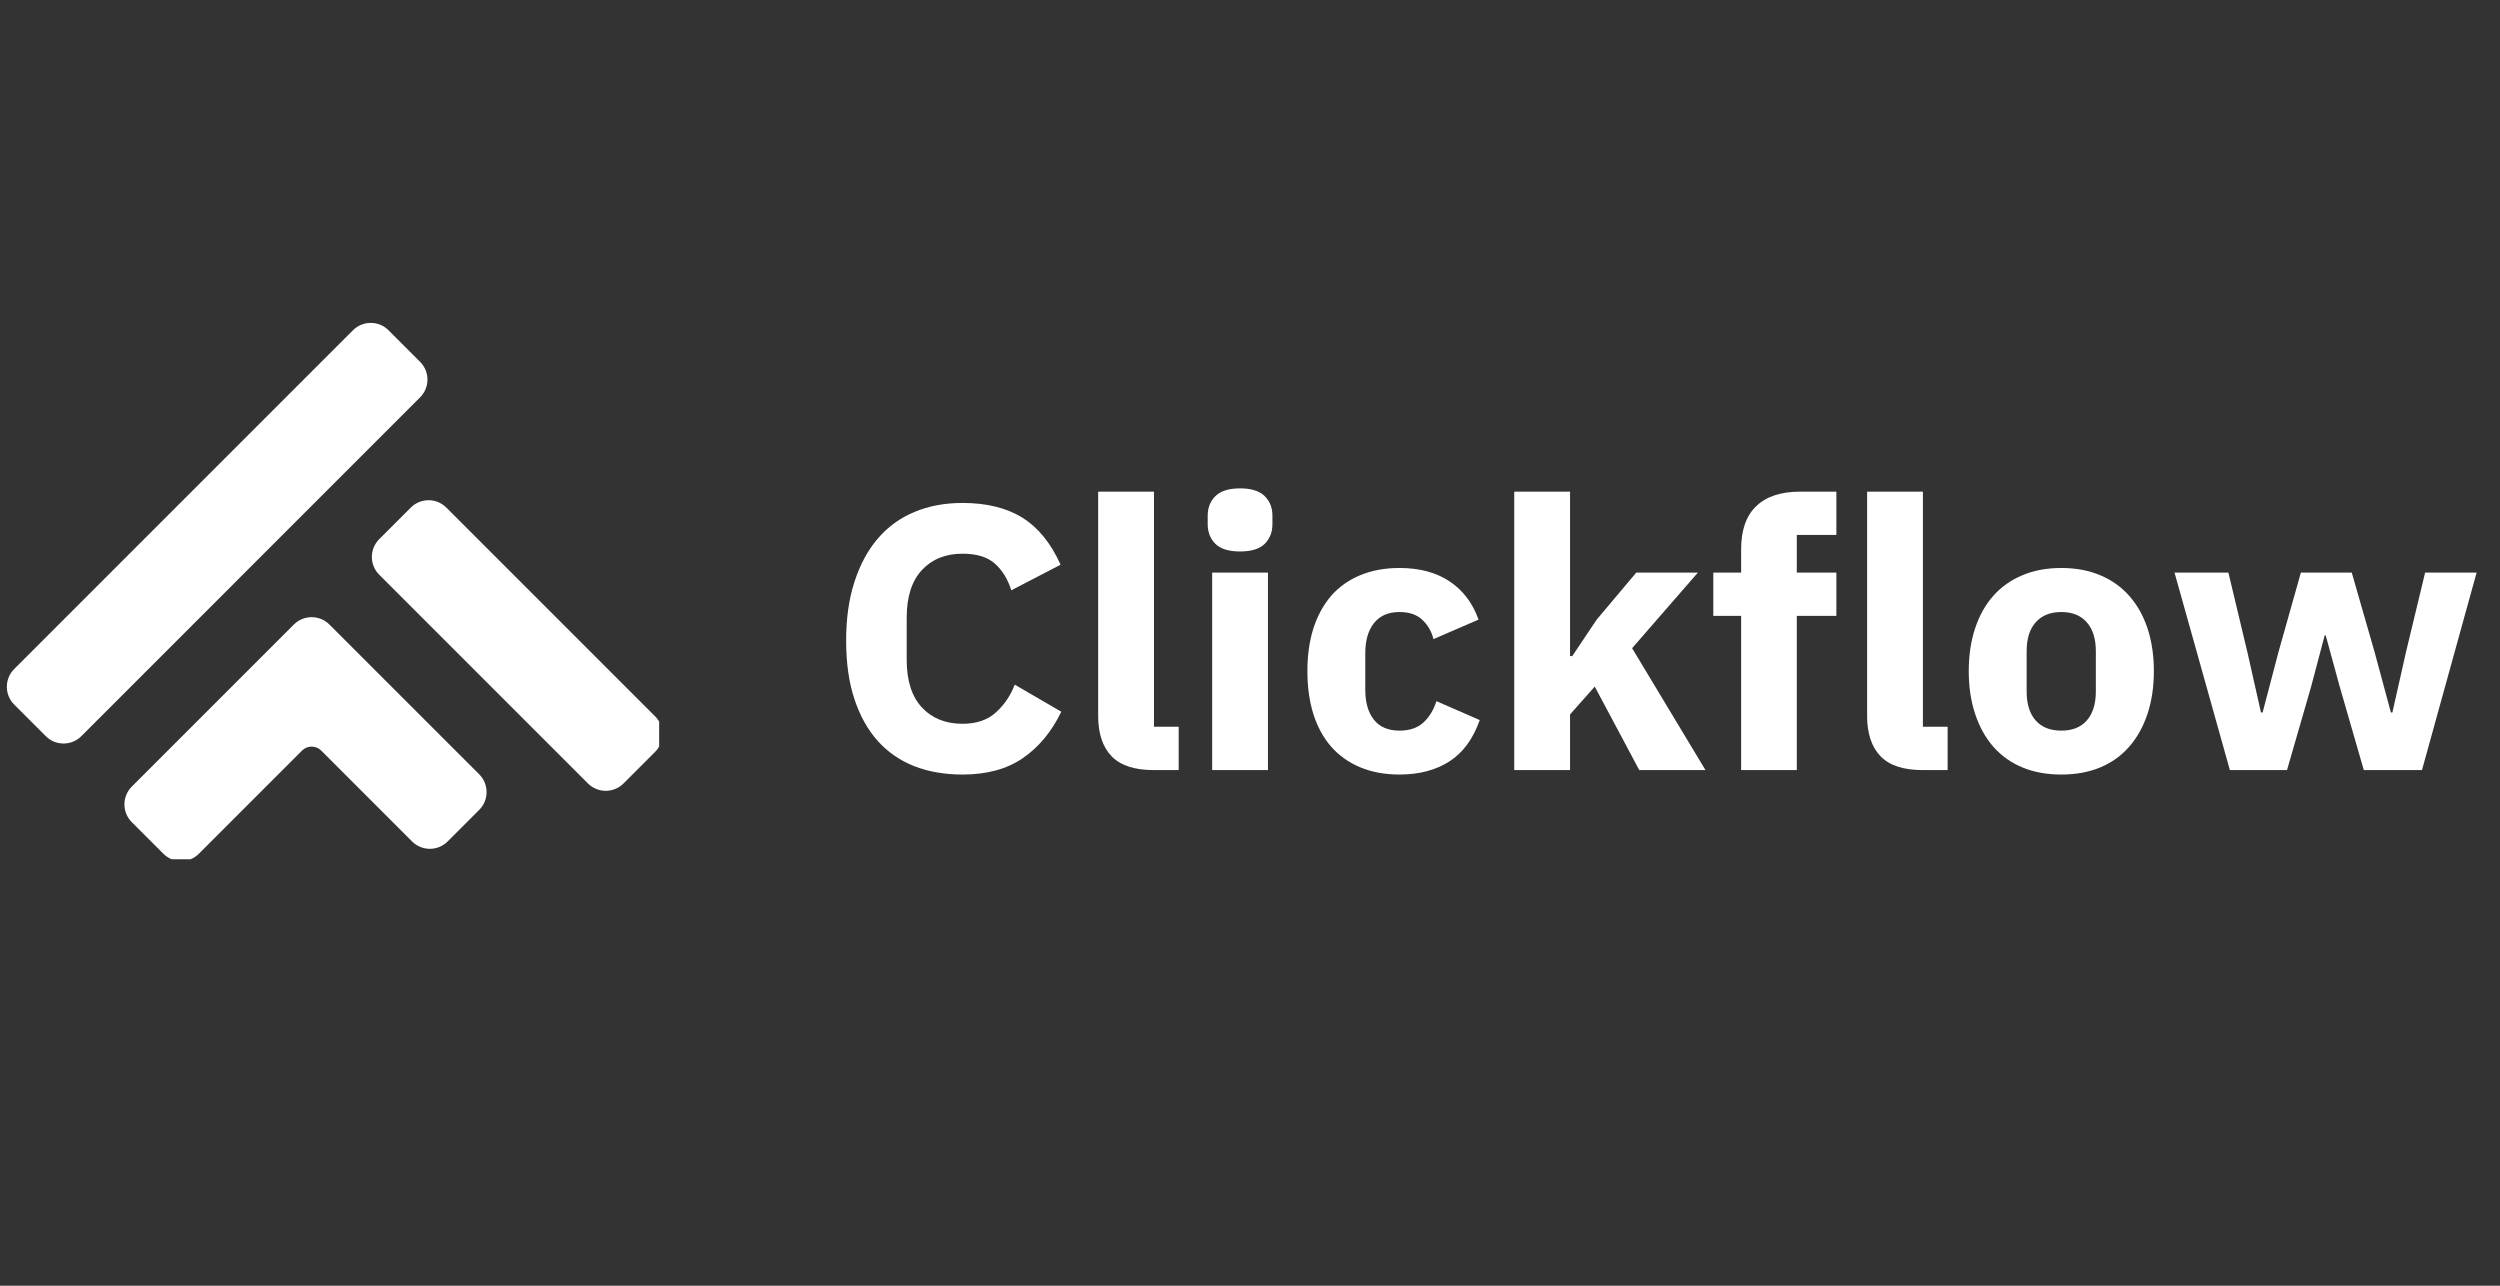
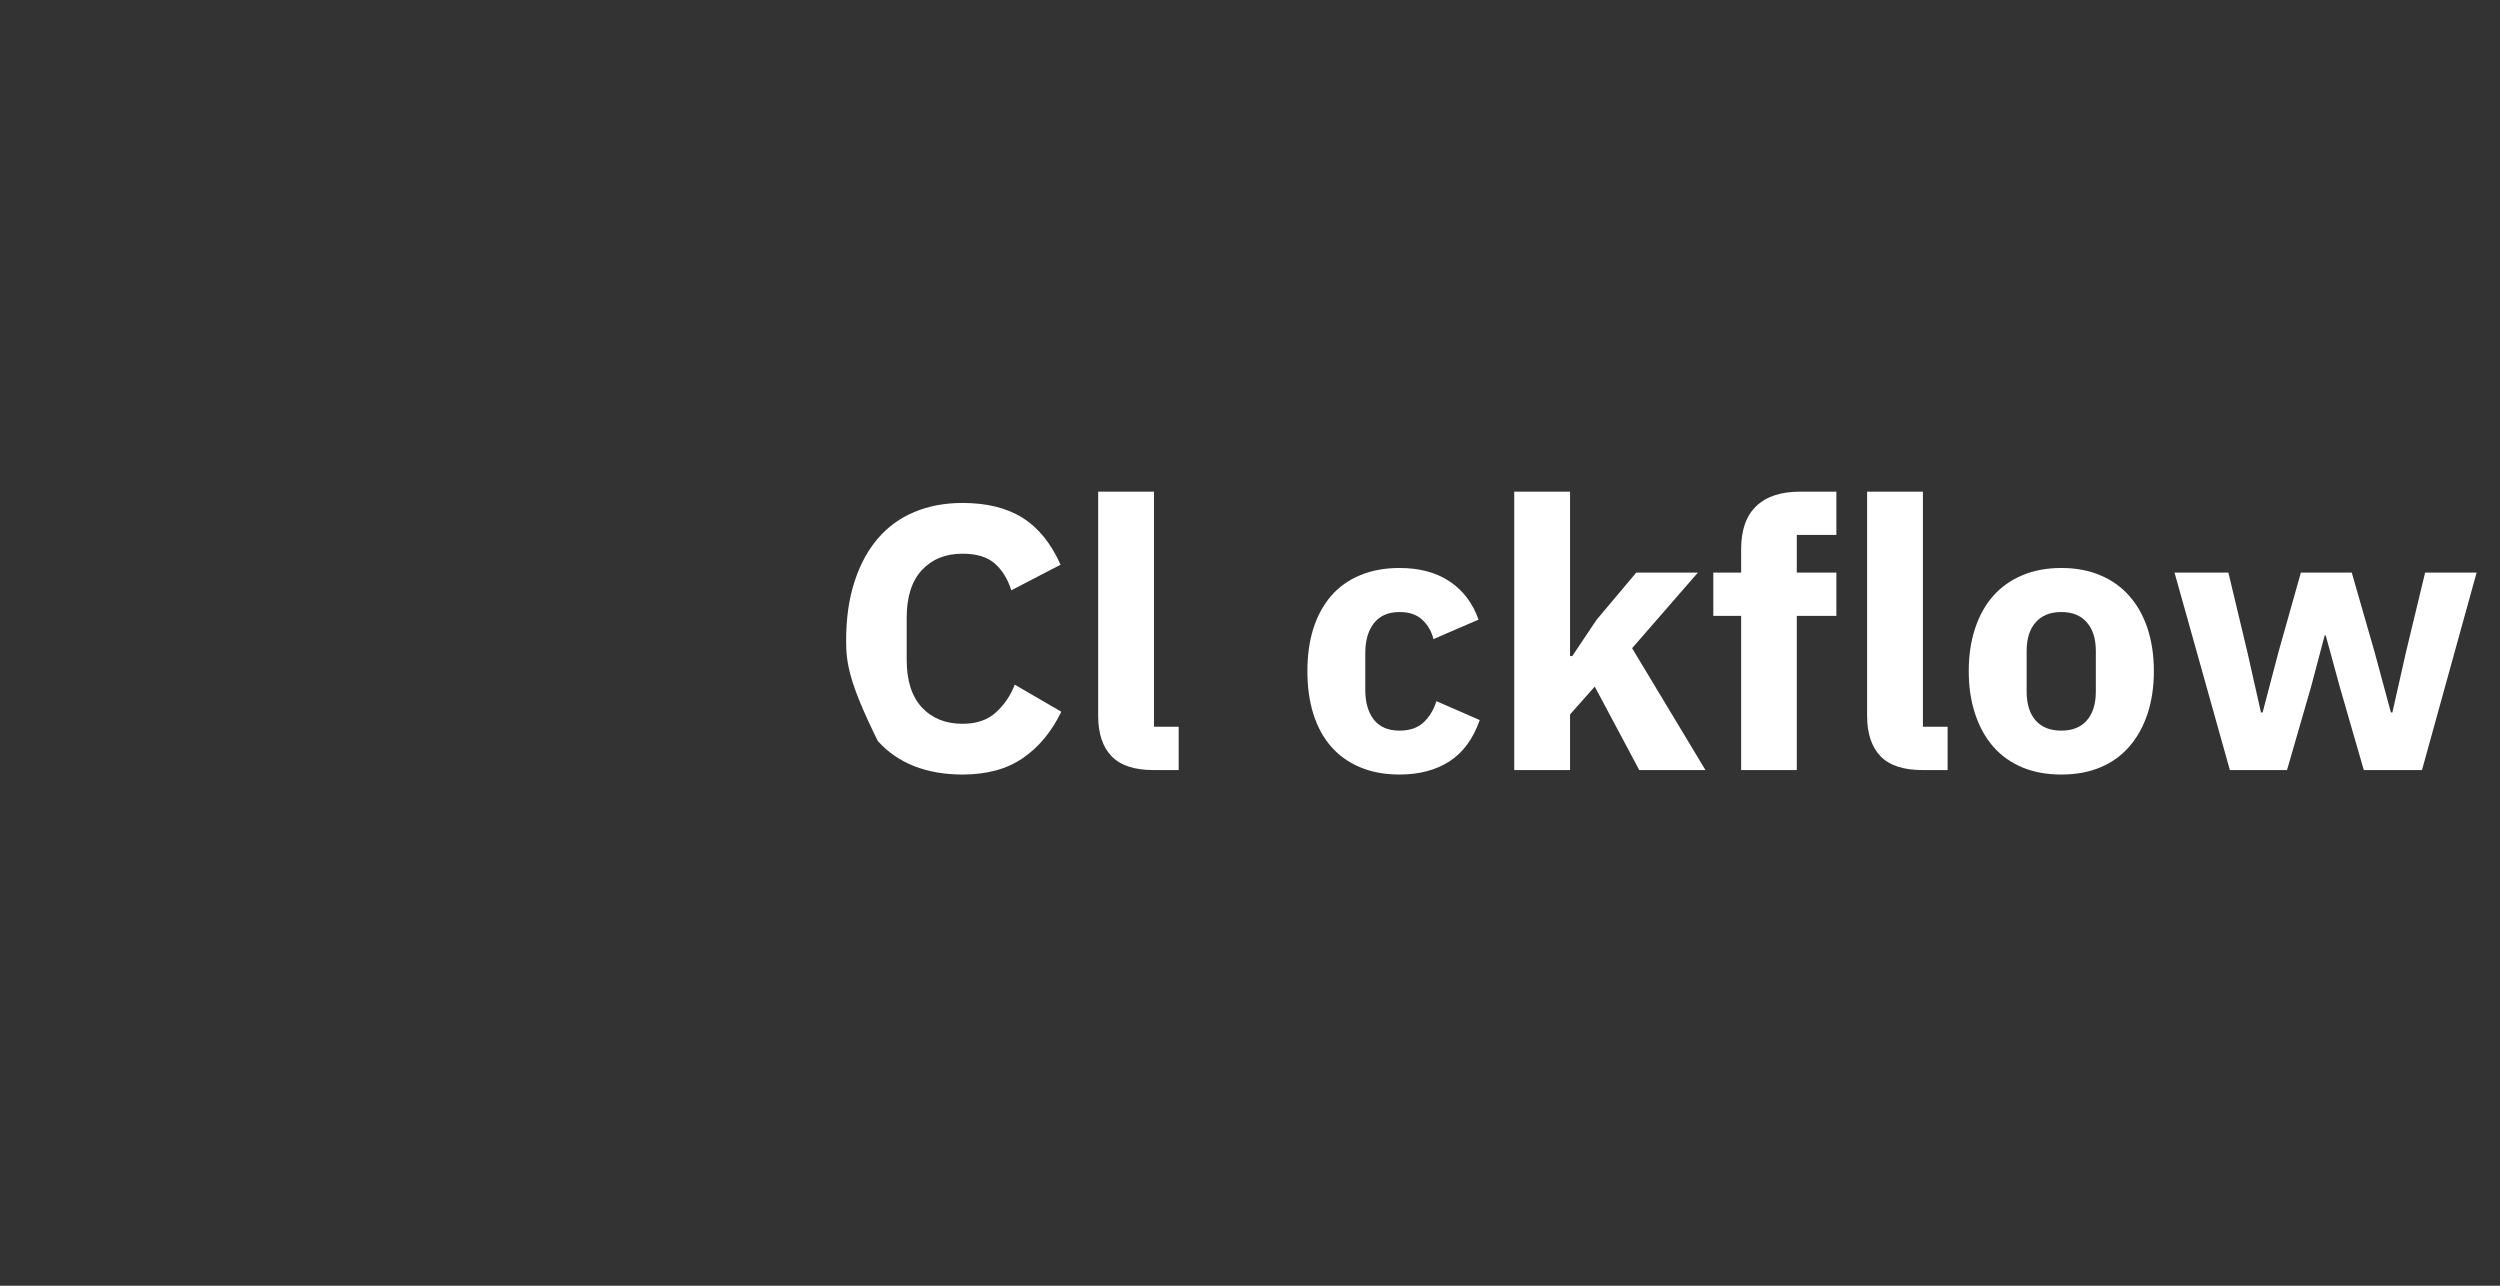
<svg xmlns="http://www.w3.org/2000/svg" width="350" zoomAndPan="magnify" viewBox="0 0 262.5 135" height="180" preserveAspectRatio="xMidYMid meet" version="1.0">
  <rect x="0" y="0" width="262.5" height="135" fill="#333333" stroke="none" />
  <defs>
    <g />
    <clipPath id="f31bace6e0">
      <path d="M 0.719 33.641 L 69.211 33.641 L 69.211 90.223 L 0.719 90.223 Z M 0.719 33.641 " clip-rule="nonzero" />
    </clipPath>
  </defs>
  <g clip-path="url(#f31bace6e0)">
-     <path fill="#ffffff" d="M 20.883 89.641 L 31.715 78.809 C 32.27 78.254 33.172 78.258 33.727 78.809 L 43.27 88.355 C 44.301 89.383 45.973 89.383 47 88.355 L 50.32 85.035 C 50.816 84.539 51.09 83.875 51.09 83.172 C 51.09 82.465 50.816 81.805 50.32 81.305 L 34.586 65.574 C 33.559 64.547 31.883 64.547 30.855 65.574 L 13.836 82.594 C 12.809 83.621 12.809 85.297 13.836 86.324 L 17.152 89.641 C 17.668 90.156 18.344 90.414 19.02 90.414 C 19.695 90.414 20.371 90.156 20.883 89.641 Z M 65.469 82.266 L 68.785 78.945 C 69.285 78.449 69.559 77.785 69.559 77.082 C 69.559 76.379 69.285 75.715 68.785 75.215 L 46.867 53.297 C 45.836 52.266 44.164 52.266 43.133 53.297 L 39.816 56.613 C 38.789 57.641 38.789 59.316 39.816 60.344 L 61.738 82.266 C 62.254 82.777 62.926 83.035 63.602 83.035 C 64.277 83.035 64.953 82.777 65.469 82.266 Z M 6.672 78.07 C 5.969 78.07 5.305 77.797 4.809 77.297 L 1.488 73.98 C 0.992 73.48 0.719 72.816 0.719 72.113 C 0.719 71.41 0.992 70.746 1.488 70.25 L 37.062 34.676 C 38.09 33.648 39.766 33.648 40.793 34.676 L 44.109 37.992 C 45.141 39.023 45.141 40.695 44.109 41.723 L 8.539 77.297 C 8.039 77.797 7.379 78.07 6.672 78.07 " fill-opacity="1" fill-rule="nonzero" />
-   </g>
+     </g>
  <g fill="#ffffff" fill-opacity="1">
    <g transform="translate(86.875, 80.857)">
      <g>
-         <path d="M 14.188 0.469 C 12.312 0.469 10.625 0.176 9.125 -0.406 C 7.625 -1 6.348 -1.879 5.297 -3.047 C 4.242 -4.223 3.426 -5.688 2.844 -7.438 C 2.258 -9.195 1.969 -11.25 1.969 -13.594 C 1.969 -15.906 2.258 -17.961 2.844 -19.766 C 3.426 -21.566 4.242 -23.082 5.297 -24.312 C 6.348 -25.539 7.625 -26.469 9.125 -27.094 C 10.625 -27.727 12.312 -28.047 14.188 -28.047 C 16.738 -28.047 18.844 -27.523 20.5 -26.484 C 22.156 -25.441 23.484 -23.801 24.484 -21.562 L 19.312 -18.875 C 18.945 -20.039 18.375 -20.973 17.594 -21.672 C 16.82 -22.367 15.688 -22.719 14.188 -22.719 C 12.414 -22.719 10.992 -22.145 9.922 -21 C 8.859 -19.852 8.328 -18.188 8.328 -16 L 8.328 -11.578 C 8.328 -9.391 8.859 -7.723 9.922 -6.578 C 10.992 -5.43 12.414 -4.859 14.188 -4.859 C 15.656 -4.859 16.828 -5.258 17.703 -6.062 C 18.586 -6.863 19.242 -7.832 19.672 -8.969 L 24.562 -6.125 C 23.539 -4.02 22.191 -2.395 20.516 -1.25 C 18.848 -0.102 16.738 0.469 14.188 0.469 Z M 14.188 0.469 " />
+         <path d="M 14.188 0.469 C 12.312 0.469 10.625 0.176 9.125 -0.406 C 7.625 -1 6.348 -1.879 5.297 -3.047 C 2.258 -9.195 1.969 -11.25 1.969 -13.594 C 1.969 -15.906 2.258 -17.961 2.844 -19.766 C 3.426 -21.566 4.242 -23.082 5.297 -24.312 C 6.348 -25.539 7.625 -26.469 9.125 -27.094 C 10.625 -27.727 12.312 -28.047 14.188 -28.047 C 16.738 -28.047 18.844 -27.523 20.5 -26.484 C 22.156 -25.441 23.484 -23.801 24.484 -21.562 L 19.312 -18.875 C 18.945 -20.039 18.375 -20.973 17.594 -21.672 C 16.82 -22.367 15.688 -22.719 14.188 -22.719 C 12.414 -22.719 10.992 -22.145 9.922 -21 C 8.859 -19.852 8.328 -18.188 8.328 -16 L 8.328 -11.578 C 8.328 -9.391 8.859 -7.723 9.922 -6.578 C 10.992 -5.43 12.414 -4.859 14.188 -4.859 C 15.656 -4.859 16.828 -5.258 17.703 -6.062 C 18.586 -6.863 19.242 -7.832 19.672 -8.969 L 24.562 -6.125 C 23.539 -4.02 22.191 -2.395 20.516 -1.25 C 18.848 -0.102 16.738 0.469 14.188 0.469 Z M 14.188 0.469 " />
      </g>
    </g>
  </g>
  <g fill="#ffffff" fill-opacity="1">
    <g transform="translate(112.589, 80.857)">
      <g>
        <path d="M 8.531 0 C 6.531 0 5.062 -0.484 4.125 -1.453 C 3.188 -2.43 2.719 -3.844 2.719 -5.688 L 2.719 -29.234 L 8.578 -29.234 L 8.578 -4.547 L 11.172 -4.547 L 11.172 0 Z M 8.531 0 " />
      </g>
    </g>
  </g>
  <g fill="#ffffff" fill-opacity="1">
    <g transform="translate(124.558, 80.857)">
      <g>
-         <path d="M 5.656 -22.953 C 4.469 -22.953 3.602 -23.219 3.062 -23.75 C 2.52 -24.289 2.25 -24.984 2.25 -25.828 L 2.25 -26.703 C 2.25 -27.547 2.52 -28.234 3.062 -28.766 C 3.602 -29.305 4.469 -29.578 5.656 -29.578 C 6.832 -29.578 7.691 -29.305 8.234 -28.766 C 8.773 -28.234 9.047 -27.547 9.047 -26.703 L 9.047 -25.828 C 9.047 -24.984 8.773 -24.289 8.234 -23.75 C 7.691 -23.219 6.832 -22.953 5.656 -22.953 Z M 2.719 -20.734 L 8.578 -20.734 L 8.578 0 L 2.719 0 Z M 2.719 -20.734 " />
-       </g>
+         </g>
    </g>
  </g>
  <g fill="#ffffff" fill-opacity="1">
    <g transform="translate(135.855, 80.857)">
      <g>
        <path d="M 11.094 0.469 C 9.539 0.469 8.16 0.211 6.953 -0.297 C 5.742 -0.805 4.727 -1.531 3.906 -2.469 C 3.094 -3.406 2.473 -4.547 2.047 -5.891 C 1.629 -7.234 1.422 -8.734 1.422 -10.391 C 1.422 -12.047 1.629 -13.535 2.047 -14.859 C 2.473 -16.191 3.094 -17.332 3.906 -18.281 C 4.727 -19.227 5.742 -19.953 6.953 -20.453 C 8.16 -20.961 9.539 -21.219 11.094 -21.219 C 13.207 -21.219 14.969 -20.742 16.375 -19.797 C 17.781 -18.848 18.785 -17.516 19.391 -15.797 L 14.656 -13.75 C 14.469 -14.539 14.082 -15.211 13.5 -15.766 C 12.926 -16.316 12.125 -16.594 11.094 -16.594 C 9.914 -16.594 9.02 -16.203 8.406 -15.422 C 7.801 -14.648 7.5 -13.602 7.5 -12.281 L 7.5 -8.406 C 7.5 -7.094 7.801 -6.051 8.406 -5.281 C 9.02 -4.52 9.914 -4.141 11.094 -4.141 C 12.145 -4.141 12.977 -4.422 13.594 -4.984 C 14.219 -5.555 14.676 -6.305 14.969 -7.234 L 19.516 -5.25 C 18.828 -3.281 17.766 -1.832 16.328 -0.906 C 14.898 0.008 13.156 0.469 11.094 0.469 Z M 11.094 0.469 " />
      </g>
    </g>
  </g>
  <g fill="#ffffff" fill-opacity="1">
    <g transform="translate(156.277, 80.857)">
      <g>
        <path d="M 2.719 -29.234 L 8.578 -29.234 L 8.578 -11.969 L 8.812 -11.969 L 11.375 -15.797 L 15.531 -20.734 L 22 -20.734 L 15.094 -12.797 L 22.797 0 L 15.844 0 L 11.172 -8.766 L 8.578 -5.844 L 8.578 0 L 2.719 0 Z M 2.719 -29.234 " />
      </g>
    </g>
  </g>
  <g fill="#ffffff" fill-opacity="1">
    <g transform="translate(179.069, 80.857)">
      <g>
        <path d="M 3.75 -16.188 L 0.828 -16.188 L 0.828 -20.734 L 3.75 -20.734 L 3.75 -23.188 C 3.75 -25.188 4.273 -26.691 5.328 -27.703 C 6.379 -28.723 7.922 -29.234 9.953 -29.234 L 13.75 -29.234 L 13.75 -24.688 L 9.594 -24.688 L 9.594 -20.734 L 13.75 -20.734 L 13.75 -16.188 L 9.594 -16.188 L 9.594 0 L 3.75 0 Z M 3.75 -16.188 " />
      </g>
    </g>
  </g>
  <g fill="#ffffff" fill-opacity="1">
    <g transform="translate(193.328, 80.857)">
      <g>
        <path d="M 8.531 0 C 6.531 0 5.062 -0.484 4.125 -1.453 C 3.188 -2.43 2.719 -3.844 2.719 -5.688 L 2.719 -29.234 L 8.578 -29.234 L 8.578 -4.547 L 11.172 -4.547 L 11.172 0 Z M 8.531 0 " />
      </g>
    </g>
  </g>
  <g fill="#ffffff" fill-opacity="1">
    <g transform="translate(205.297, 80.857)">
      <g>
        <path d="M 11.141 0.469 C 9.609 0.469 8.242 0.219 7.047 -0.281 C 5.848 -0.781 4.832 -1.504 4 -2.453 C 3.176 -3.398 2.539 -4.547 2.094 -5.891 C 1.645 -7.234 1.422 -8.734 1.422 -10.391 C 1.422 -12.047 1.645 -13.547 2.094 -14.891 C 2.539 -16.234 3.176 -17.367 4 -18.297 C 4.832 -19.234 5.848 -19.953 7.047 -20.453 C 8.242 -20.961 9.609 -21.219 11.141 -21.219 C 12.672 -21.219 14.035 -20.961 15.234 -20.453 C 16.43 -19.953 17.441 -19.234 18.266 -18.297 C 19.098 -17.367 19.738 -16.234 20.188 -14.891 C 20.633 -13.547 20.859 -12.047 20.859 -10.391 C 20.859 -8.734 20.633 -7.234 20.188 -5.891 C 19.738 -4.547 19.098 -3.398 18.266 -2.453 C 17.441 -1.504 16.43 -0.781 15.234 -0.281 C 14.035 0.219 12.672 0.469 11.141 0.469 Z M 11.141 -4.141 C 12.297 -4.141 13.188 -4.492 13.812 -5.203 C 14.445 -5.922 14.766 -6.938 14.766 -8.25 L 14.766 -12.484 C 14.766 -13.797 14.445 -14.805 13.812 -15.516 C 13.188 -16.234 12.297 -16.594 11.141 -16.594 C 9.984 -16.594 9.086 -16.234 8.453 -15.516 C 7.816 -14.805 7.5 -13.797 7.5 -12.484 L 7.5 -8.25 C 7.5 -6.938 7.816 -5.922 8.453 -5.203 C 9.086 -4.492 9.984 -4.141 11.141 -4.141 Z M 11.141 -4.141 " />
      </g>
    </g>
  </g>
  <g fill="#ffffff" fill-opacity="1">
    <g transform="translate(227.575, 80.857)">
      <g>
        <path d="M 0.75 -20.734 L 6.406 -20.734 L 8.406 -12.359 L 9.828 -6.047 L 10 -6.047 L 11.656 -12.359 L 14.016 -20.734 L 19.359 -20.734 L 21.766 -12.359 L 23.469 -6.047 L 23.625 -6.047 L 25.047 -12.359 L 27.062 -20.734 L 32.469 -20.734 L 26.734 0 L 20.625 0 L 18.094 -8.766 L 16.625 -14.141 L 16.516 -14.141 L 15.094 -8.766 L 12.562 0 L 6.562 0 Z M 0.75 -20.734 " />
      </g>
    </g>
  </g>
</svg>